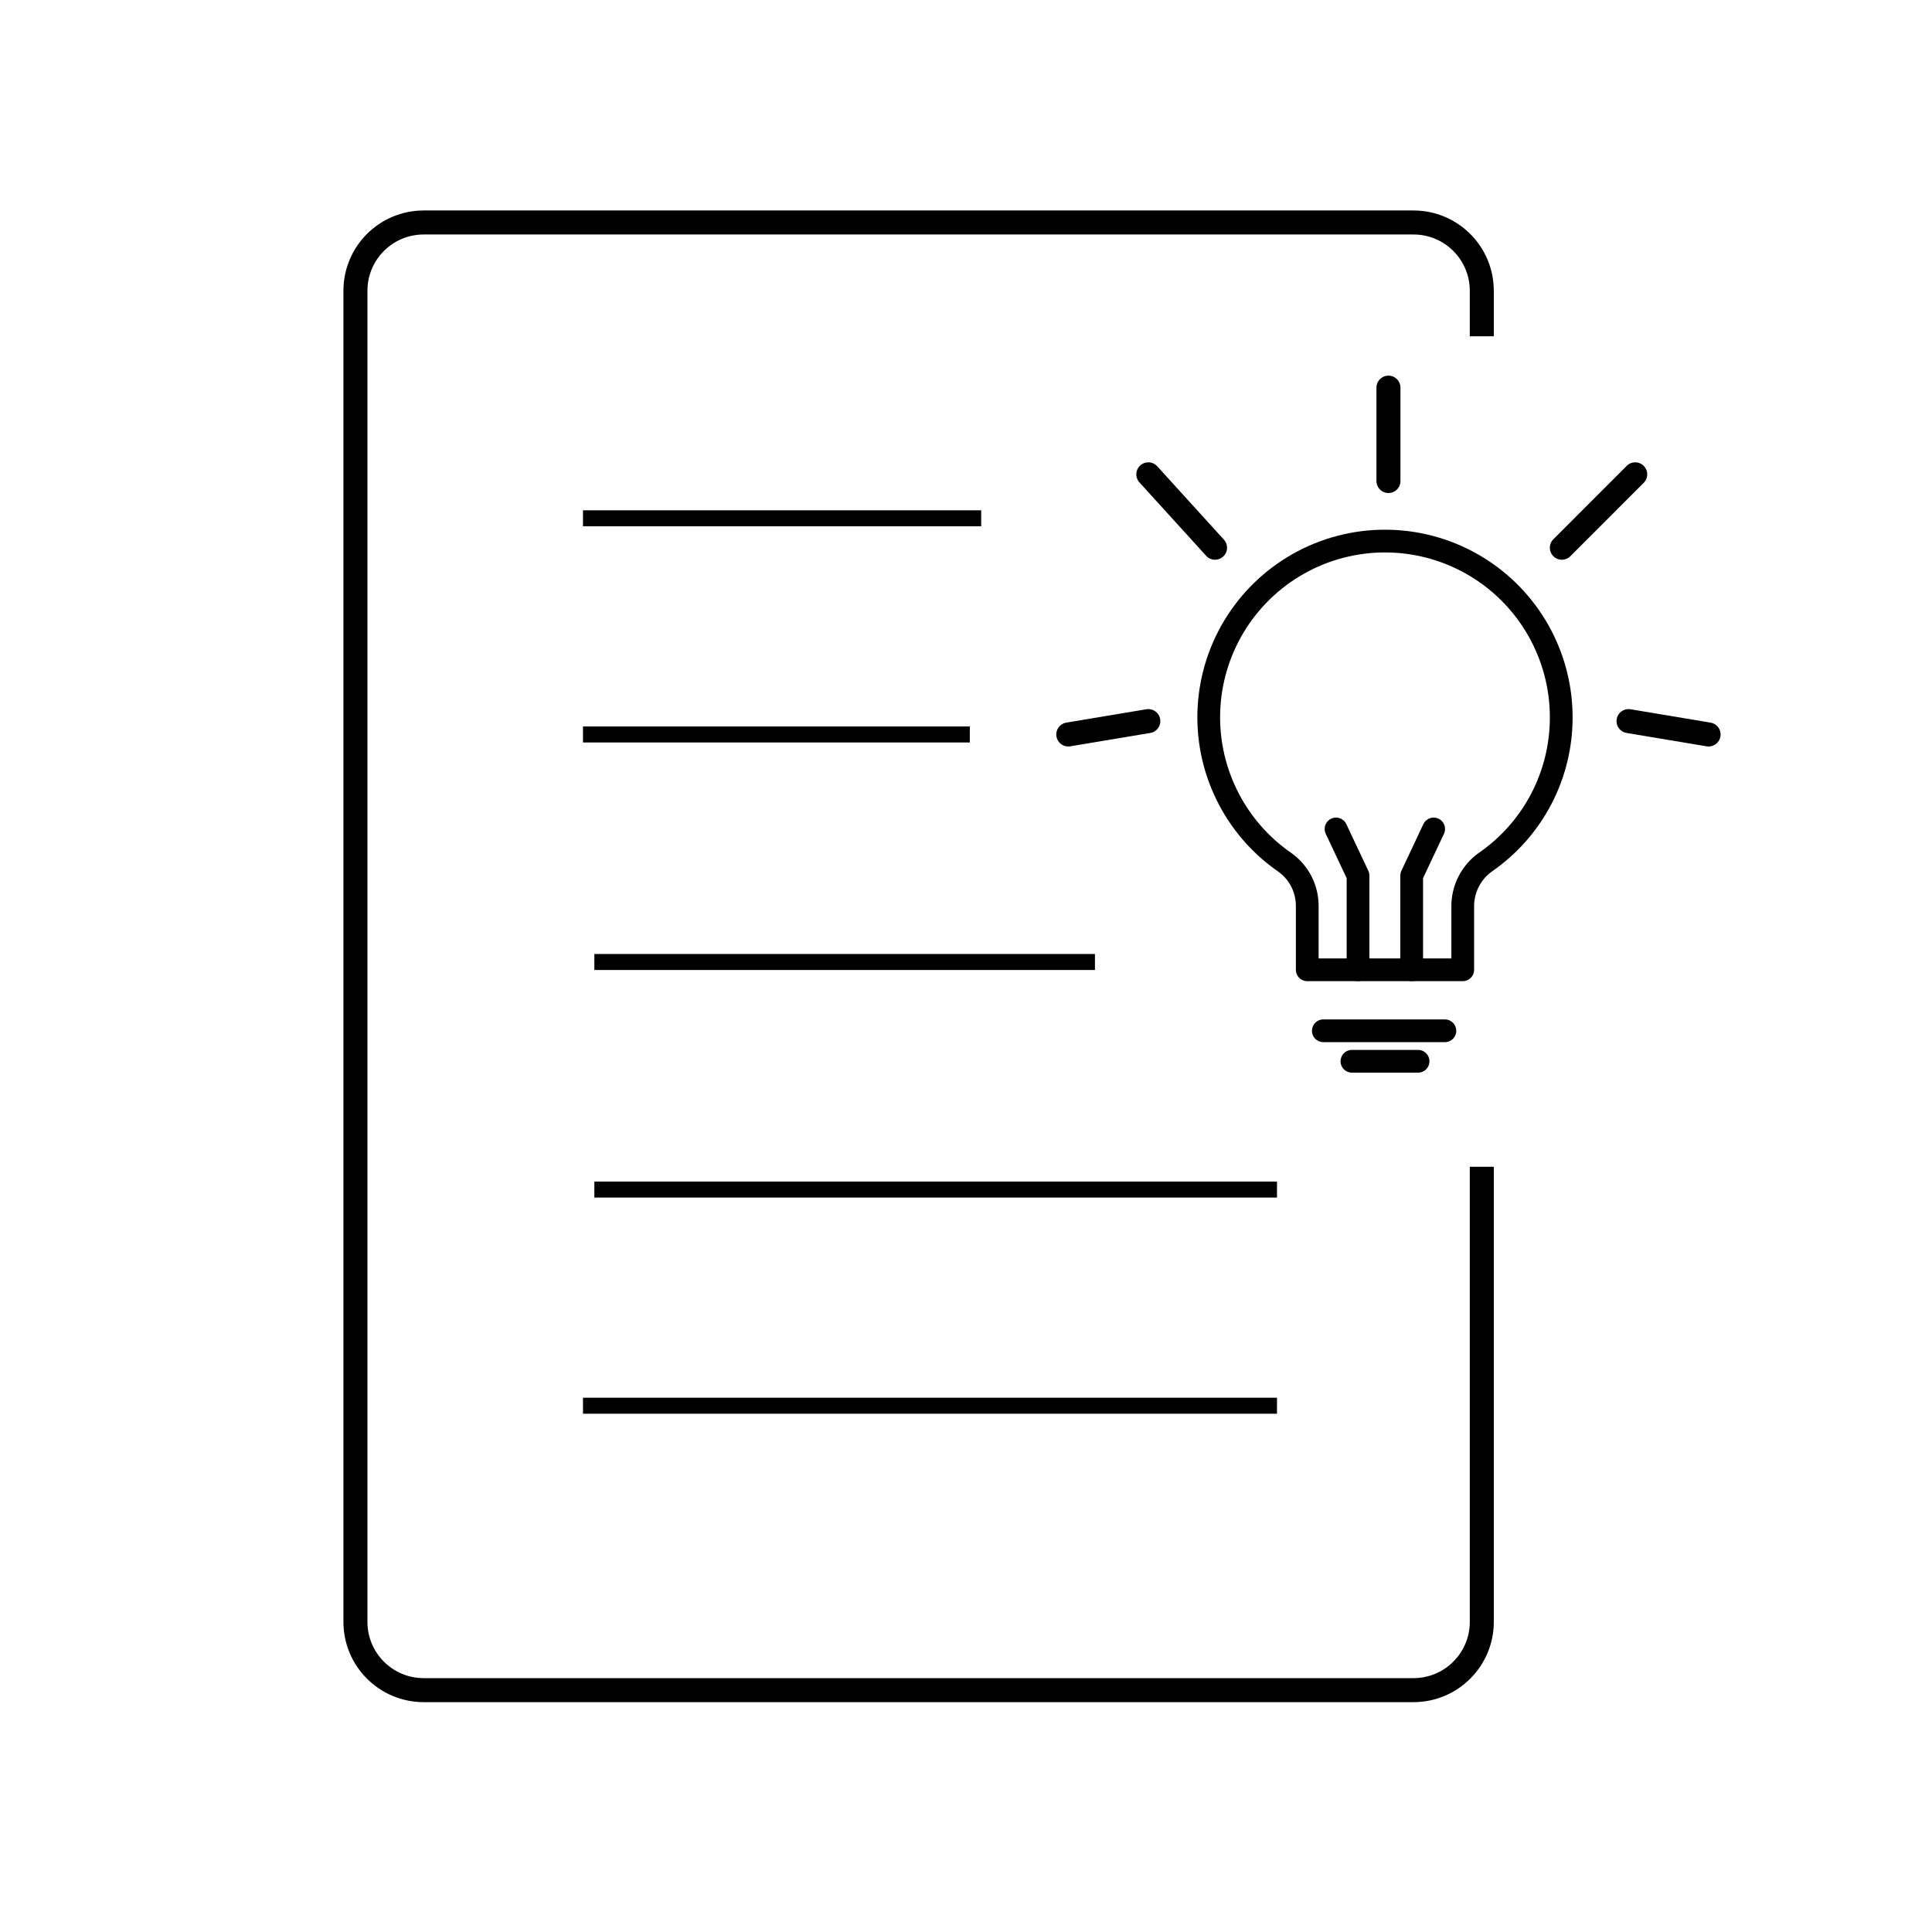
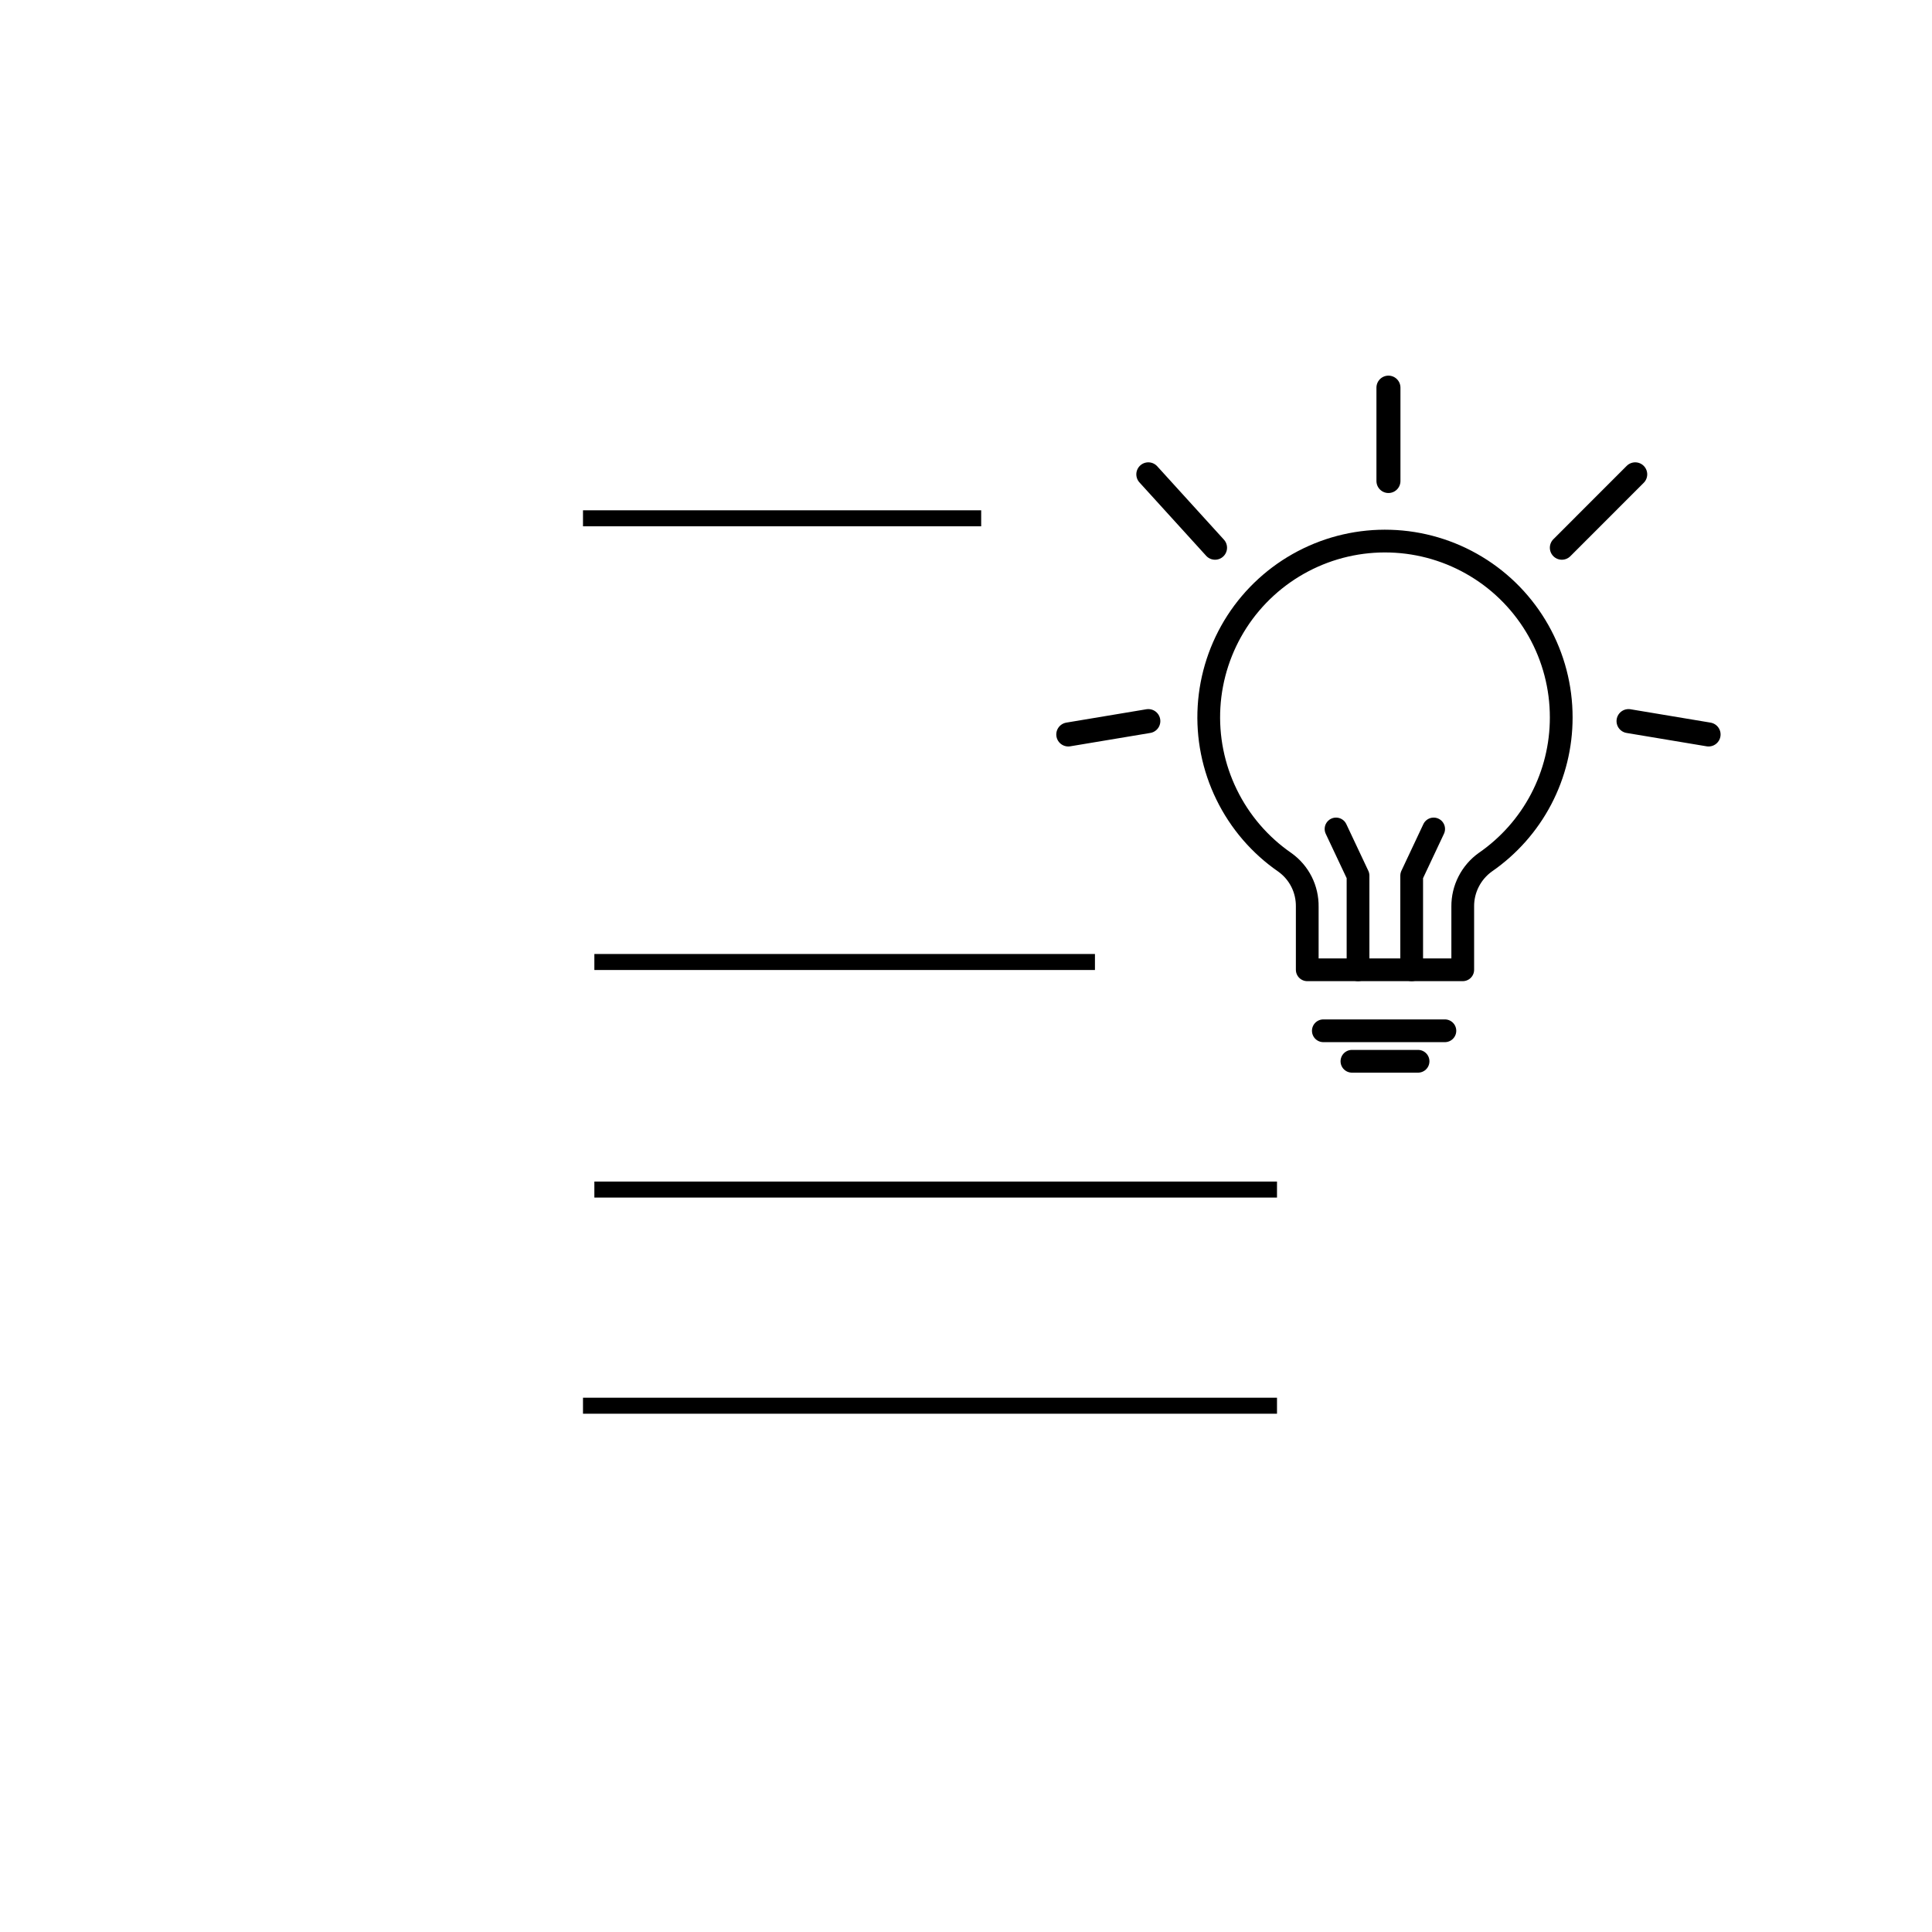
<svg xmlns="http://www.w3.org/2000/svg" width="70" height="70" viewBox="0 0 70 70" fill="none">
  <g clip-path="url(#clip0_2739_46184)">
    <path d="M47.947 37.347H52.351M48.983 38.452H51.379M56.566 25.997C56.568 24.897 56.285 23.816 55.746 22.858C55.206 21.899 54.429 21.096 53.488 20.527C52.547 19.957 51.475 19.64 50.376 19.607C49.277 19.573 48.187 19.824 47.214 20.335C46.24 20.846 45.414 21.6 44.817 22.523C44.221 23.447 43.872 24.509 43.806 25.607C43.74 26.705 43.959 27.801 44.442 28.789C44.924 29.778 45.653 30.625 46.559 31.249C46.812 31.431 47.018 31.672 47.158 31.951C47.298 32.23 47.368 32.538 47.364 32.851V35.137H52.998V32.849C52.995 32.533 53.068 32.222 53.212 31.942C53.355 31.661 53.564 31.419 53.821 31.236C54.668 30.65 55.361 29.867 55.839 28.955C56.317 28.042 56.567 27.027 56.566 25.997Z" stroke="url(#paint0_linear_2739_46184)" style="" stroke-width="0.824" stroke-linecap="round" stroke-linejoin="round" />
    <path d="M51.148 35.137V31.726L51.944 30.035M49.204 35.137V31.726L48.407 30.035" stroke="url(#paint1_linear_2739_46184)" style="" stroke-width="0.824" stroke-linecap="round" stroke-linejoin="round" />
    <path d="M59.005 26.127L61.905 26.611M56.589 19.845L59.247 17.186M50.306 17.428V14.045M44.023 19.845L41.606 17.186M41.606 26.127L38.706 26.611" stroke="url(#paint2_linear_2739_46184)" style="" stroke-width="0.87" stroke-linecap="round" stroke-linejoin="round" />
  </g>
-   <path d="M35.138 26.611H21.123" stroke="url(#paint3_linear_2739_46184)" style="" stroke-width="0.58" />
  <path d="M39.672 34.855H21.535" stroke="url(#paint4_linear_2739_46184)" style="" stroke-width="0.58" />
  <path d="M46.268 43.1H21.535" stroke="url(#paint5_linear_2739_46184)" style="" stroke-width="0.58" />
  <path d="M46.268 50.932H21.123" stroke="url(#paint6_linear_2739_46184)" style="" stroke-width="0.58" />
-   <path d="M53.688 12.183V10.534C53.688 9.168 52.58 8.061 51.214 8.061H15.351C13.985 8.061 12.878 9.168 12.878 10.534V58.764C12.878 60.13 13.985 61.237 15.351 61.237H51.214C52.58 61.237 53.688 60.13 53.688 58.764V42.275" stroke="url(#paint7_linear_2739_46184)" style="" stroke-width="0.87" />
  <path d="M35.55 18.779H21.123" stroke="url(#paint8_linear_2739_46184)" style="" stroke-width="0.58" />
  <defs>
    <linearGradient id="paint0_linear_2739_46184" x1="48.627" y1="38.439" x2="48.706" y2="19.114" gradientUnits="userSpaceOnUse">
      <stop stop-color="#6B4BED" style="stop-color:#6B4BED;stop-color:color(display-p3 0.421 0.294 0.929);stop-opacity:1;" />
      <stop offset="0.703" stop-color="#2858F7" style="stop-color:#2858F7;stop-color:color(display-p3 0.158 0.344 0.968);stop-opacity:1;" />
      <stop offset="1" stop-color="#0C5DFB" style="stop-color:#0C5DFB;stop-color:color(display-p3 0.047 0.365 0.984);stop-opacity:1;" />
    </linearGradient>
    <linearGradient id="paint1_linear_2739_46184" x1="49.745" y1="35.134" x2="49.766" y2="29.903" gradientUnits="userSpaceOnUse">
      <stop stop-color="#6B4BED" style="stop-color:#6B4BED;stop-color:color(display-p3 0.421 0.294 0.929);stop-opacity:1;" />
      <stop offset="0.703" stop-color="#2858F7" style="stop-color:#2858F7;stop-color:color(display-p3 0.158 0.344 0.968);stop-opacity:1;" />
      <stop offset="1" stop-color="#0C5DFB" style="stop-color:#0C5DFB;stop-color:color(display-p3 0.047 0.365 0.984);stop-opacity:1;" />
    </linearGradient>
    <linearGradient id="paint2_linear_2739_46184" x1="47.484" y1="26.602" x2="47.504" y2="13.719" gradientUnits="userSpaceOnUse">
      <stop stop-color="#6B4BED" style="stop-color:#6B4BED;stop-color:color(display-p3 0.421 0.294 0.929);stop-opacity:1;" />
      <stop offset="0.703" stop-color="#2858F7" style="stop-color:#2858F7;stop-color:color(display-p3 0.158 0.344 0.968);stop-opacity:1;" />
      <stop offset="1" stop-color="#0C5DFB" style="stop-color:#0C5DFB;stop-color:color(display-p3 0.047 0.365 0.984);stop-opacity:1;" />
    </linearGradient>
    <linearGradient id="paint3_linear_2739_46184" x1="26.426" y1="27.611" x2="26.426" y2="26.585" gradientUnits="userSpaceOnUse">
      <stop stop-color="#6B4BED" style="stop-color:#6B4BED;stop-color:color(display-p3 0.421 0.294 0.929);stop-opacity:1;" />
      <stop offset="0.703" stop-color="#2858F7" style="stop-color:#2858F7;stop-color:color(display-p3 0.158 0.344 0.968);stop-opacity:1;" />
      <stop offset="1" stop-color="#0C5DFB" style="stop-color:#0C5DFB;stop-color:color(display-p3 0.047 0.365 0.984);stop-opacity:1;" />
    </linearGradient>
    <linearGradient id="paint4_linear_2739_46184" x1="28.398" y1="35.855" x2="28.398" y2="34.83" gradientUnits="userSpaceOnUse">
      <stop stop-color="#6B4BED" style="stop-color:#6B4BED;stop-color:color(display-p3 0.421 0.294 0.929);stop-opacity:1;" />
      <stop offset="0.703" stop-color="#2858F7" style="stop-color:#2858F7;stop-color:color(display-p3 0.158 0.344 0.968);stop-opacity:1;" />
      <stop offset="1" stop-color="#0C5DFB" style="stop-color:#0C5DFB;stop-color:color(display-p3 0.047 0.365 0.984);stop-opacity:1;" />
    </linearGradient>
    <linearGradient id="paint5_linear_2739_46184" x1="30.893" y1="44.099" x2="30.893" y2="43.074" gradientUnits="userSpaceOnUse">
      <stop stop-color="#6B4BED" style="stop-color:#6B4BED;stop-color:color(display-p3 0.421 0.294 0.929);stop-opacity:1;" />
      <stop offset="0.703" stop-color="#2858F7" style="stop-color:#2858F7;stop-color:color(display-p3 0.158 0.344 0.968);stop-opacity:1;" />
      <stop offset="1" stop-color="#0C5DFB" style="stop-color:#0C5DFB;stop-color:color(display-p3 0.047 0.365 0.984);stop-opacity:1;" />
    </linearGradient>
    <linearGradient id="paint6_linear_2739_46184" x1="30.637" y1="51.931" x2="30.637" y2="50.906" gradientUnits="userSpaceOnUse">
      <stop stop-color="#6B4BED" style="stop-color:#6B4BED;stop-color:color(display-p3 0.421 0.294 0.929);stop-opacity:1;" />
      <stop offset="0.703" stop-color="#2858F7" style="stop-color:#2858F7;stop-color:color(display-p3 0.158 0.344 0.968);stop-opacity:1;" />
      <stop offset="1" stop-color="#0C5DFB" style="stop-color:#0C5DFB;stop-color:color(display-p3 0.047 0.365 0.984);stop-opacity:1;" />
    </linearGradient>
    <linearGradient id="paint7_linear_2739_46184" x1="28.32" y1="61.202" x2="28.517" y2="6.68" gradientUnits="userSpaceOnUse">
      <stop stop-color="#6B4BED" style="stop-color:#6B4BED;stop-color:color(display-p3 0.421 0.294 0.929);stop-opacity:1;" />
      <stop offset="0.703" stop-color="#2858F7" style="stop-color:#2858F7;stop-color:color(display-p3 0.158 0.344 0.968);stop-opacity:1;" />
      <stop offset="1" stop-color="#0C5DFB" style="stop-color:#0C5DFB;stop-color:color(display-p3 0.047 0.365 0.984);stop-opacity:1;" />
    </linearGradient>
    <linearGradient id="paint8_linear_2739_46184" x1="26.582" y1="19.779" x2="26.582" y2="18.753" gradientUnits="userSpaceOnUse">
      <stop stop-color="#6B4BED" style="stop-color:#6B4BED;stop-color:color(display-p3 0.421 0.294 0.929);stop-opacity:1;" />
      <stop offset="0.703" stop-color="#2858F7" style="stop-color:#2858F7;stop-color:color(display-p3 0.158 0.344 0.968);stop-opacity:1;" />
      <stop offset="1" stop-color="#0C5DFB" style="stop-color:#0C5DFB;stop-color:color(display-p3 0.047 0.365 0.984);stop-opacity:1;" />
    </linearGradient>
    <clipPath id="clip0_2739_46184">
      <rect width="25.131" height="28.031" fill="white" style="fill:white;fill-opacity:1;" transform="translate(37.611 12.596)" />
    </clipPath>
  </defs>
</svg>